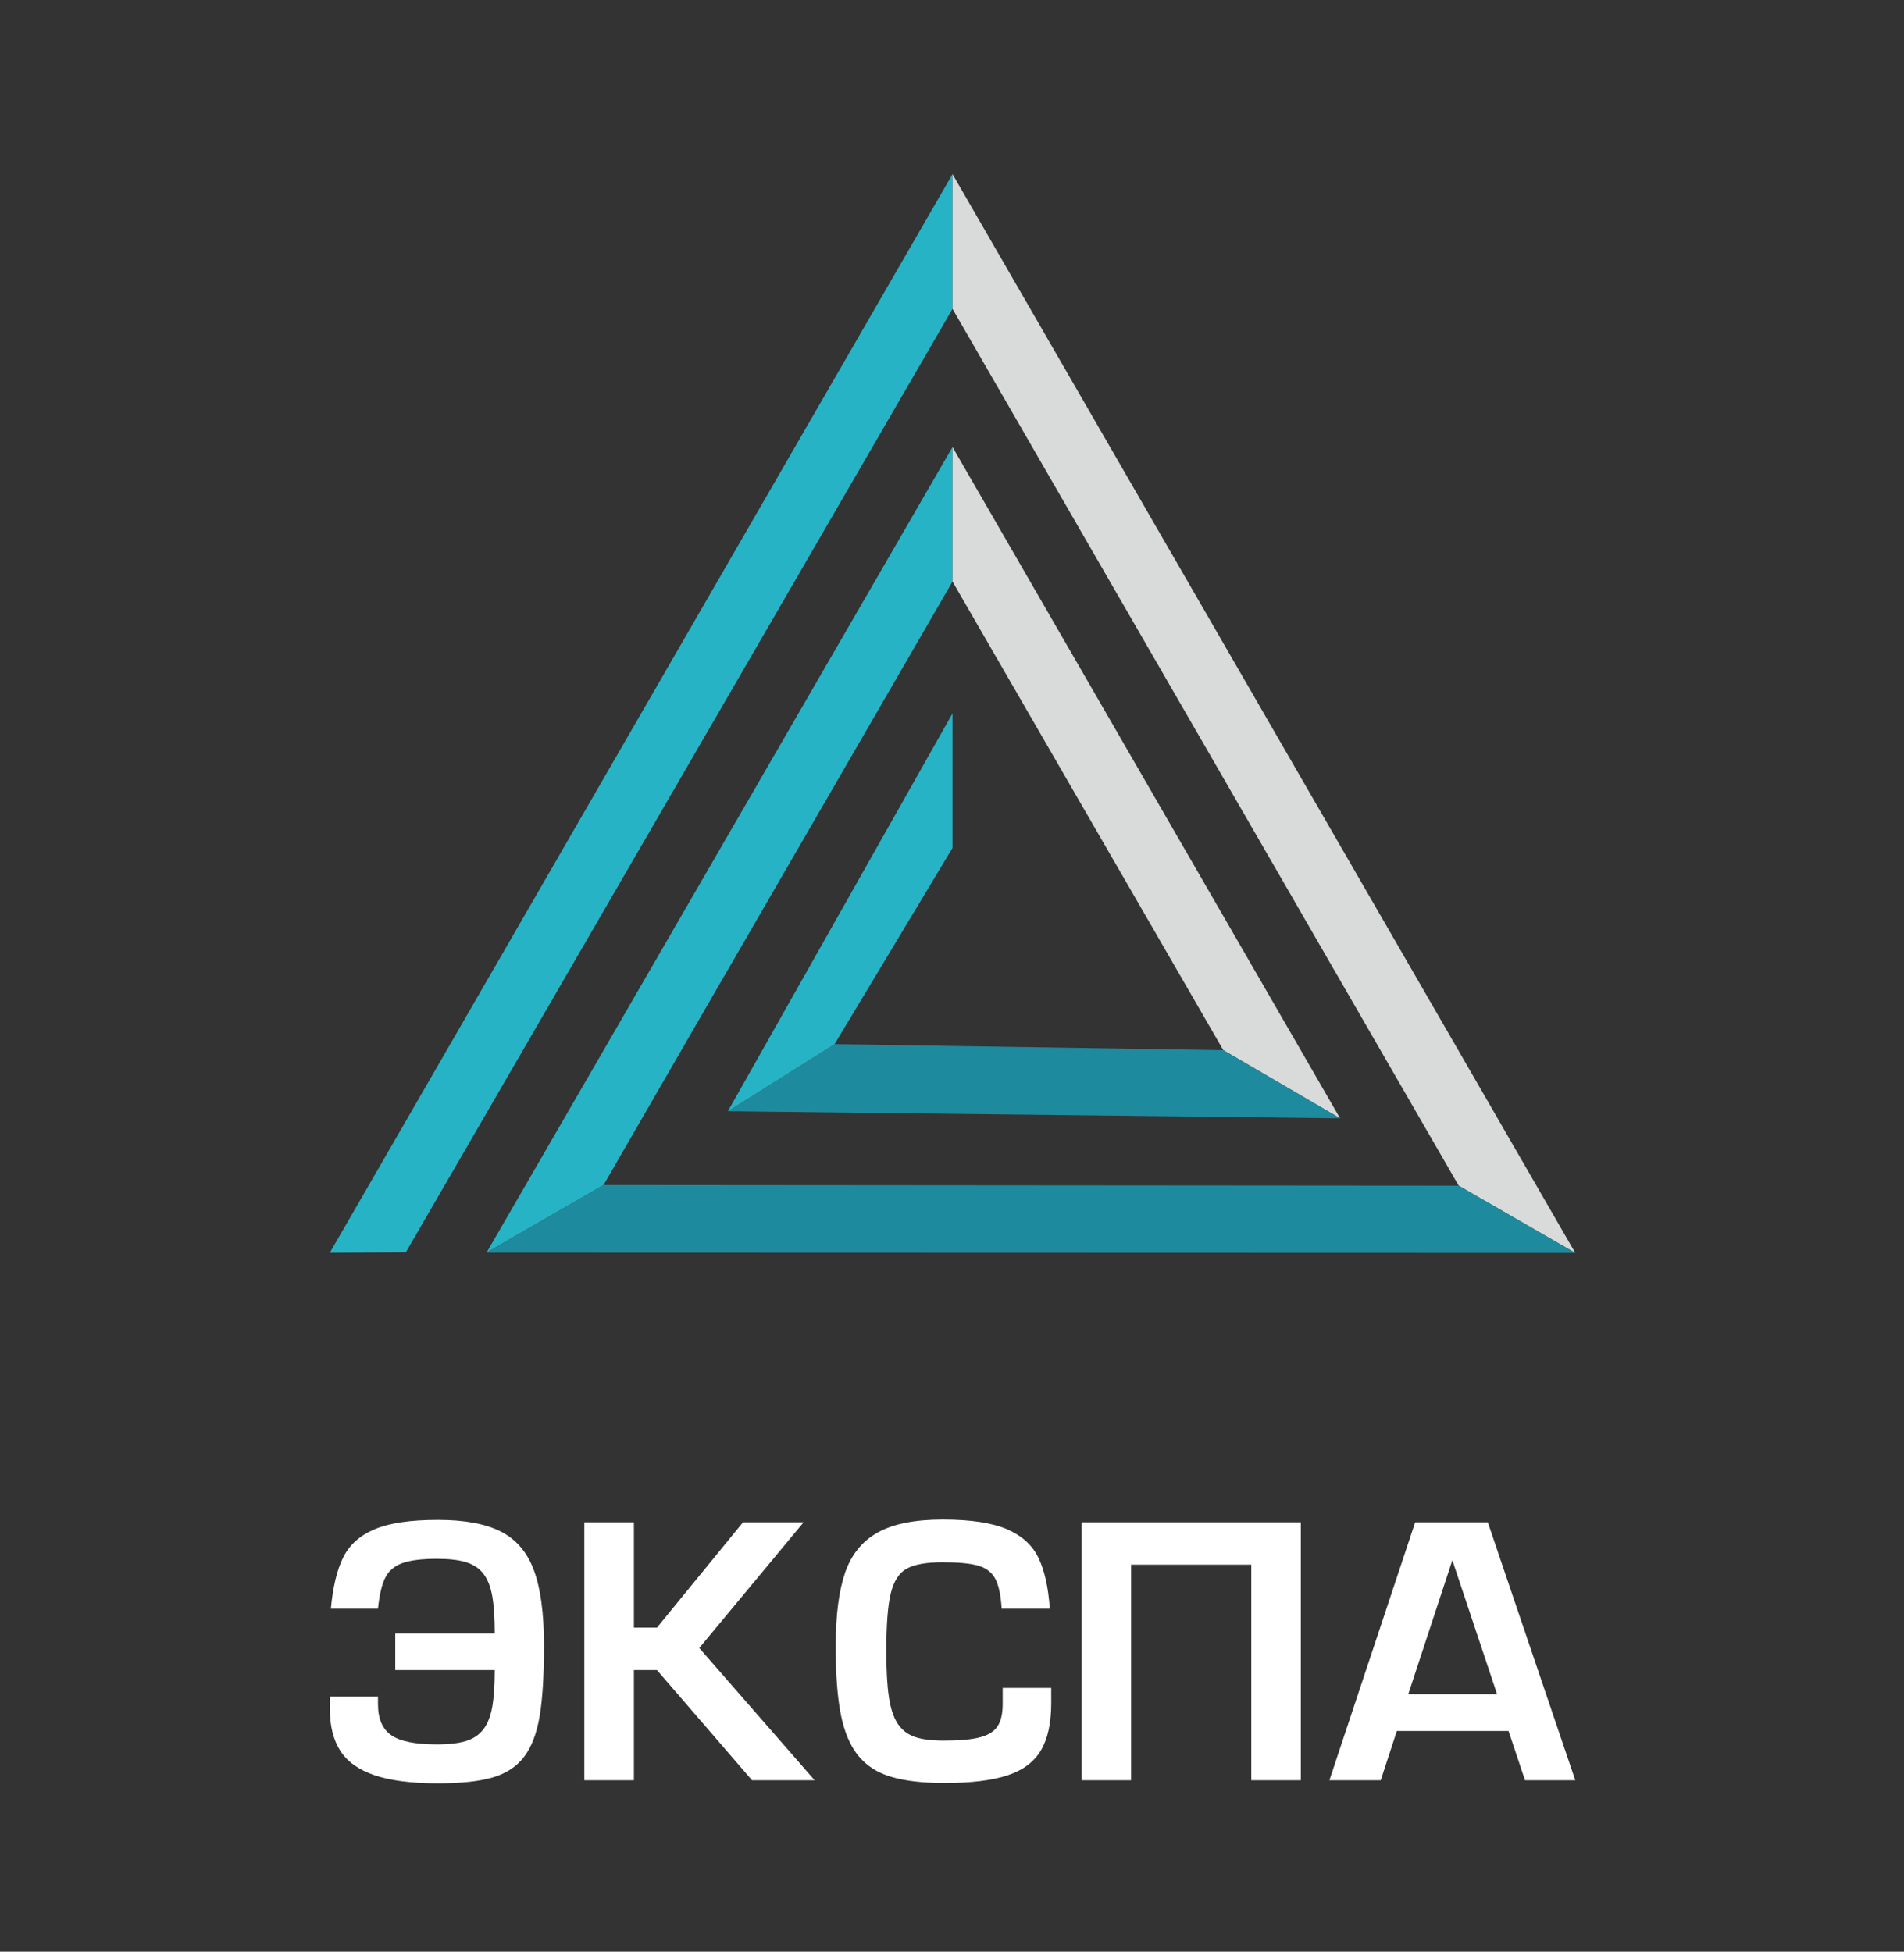
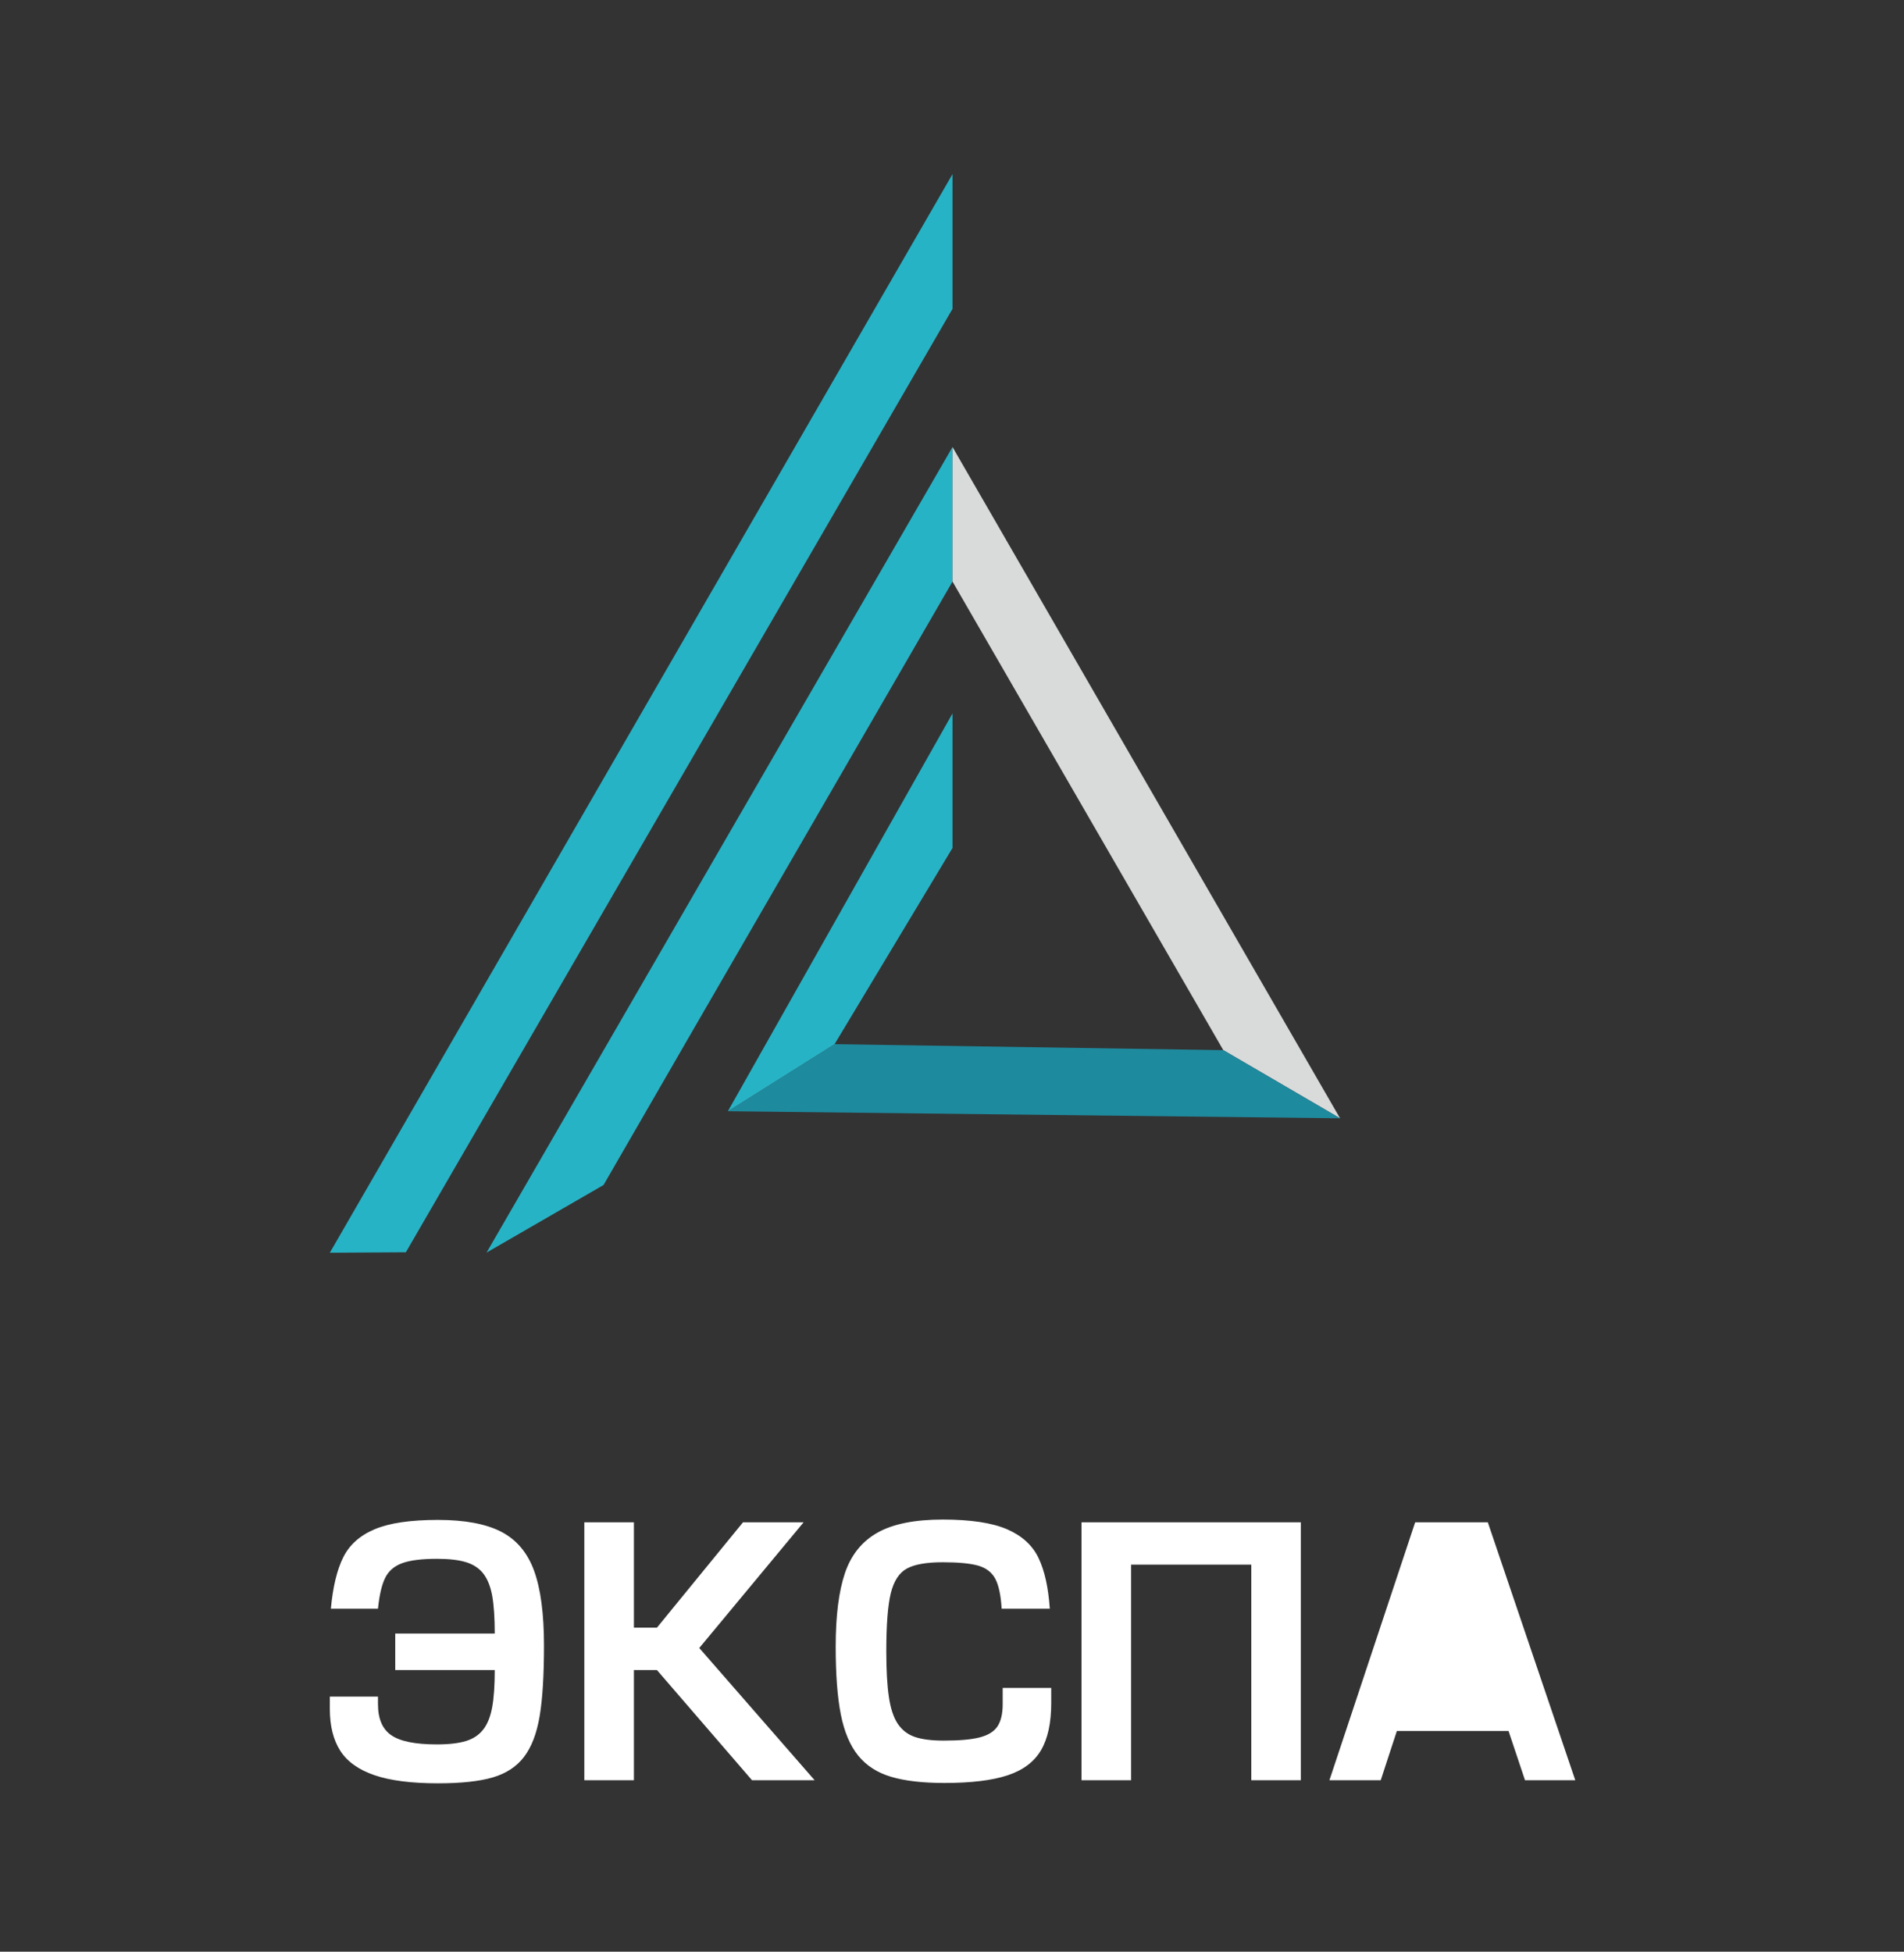
<svg xmlns="http://www.w3.org/2000/svg" xml:space="preserve" width="96.506mm" height="98.922mm" version="1.1" style="shape-rendering:geometricPrecision; text-rendering:geometricPrecision; image-rendering:optimizeQuality; fill-rule:evenodd; clip-rule:evenodd" viewBox="0 0 4809.44 4929.82">
  <rect x="0" y="0" width="4809.44" height="4929.82" fill="#333333" stroke="none" />
  <defs>
    <style type="text/css">
   
    .fil0 {fill:none}
    .fil3 {fill:#D9DADA}
    .fil2 {fill:#27B3C6}
    .fil4 {fill:#1E8A9E}
    .fil1 {fill:#FFFFFF;fill-rule:nonzero}
   
  </style>
  </defs>
  <g id="Слой_x0020_1">
-     <rect class="fil0" y="-0" width="4809.44" height="4929.82" />
-     <path class="fil1" d="M954.75 4285.49l-121.62 0 0 31.17c0,42.9 8.84,78.12 26.38,105.67 17.55,27.39 46.39,47.97 86.54,61.75 40,13.63 93.5,20.44 160.17,20.44 58.27,0 104.37,-4.92 138.14,-14.79 33.77,-9.85 60.3,-27.1 79.15,-51.75 18.99,-24.78 32.17,-59 39.57,-102.77 7.39,-43.78 11.01,-103.35 11.01,-178.58 0,-80.45 -8.4,-143.51 -25.07,-189.17 -16.67,-45.66 -44.36,-78.42 -83.06,-98.42 -38.56,-19.86 -91.9,-29.86 -159.74,-29.86 -69.29,0 -122.64,7.82 -159.88,23.63 -37.4,15.8 -63.92,39.57 -79.58,71.32 -15.65,31.6 -25.95,74.8 -31.02,129.44l119.01 0c3.47,-34.21 9.41,-60.16 17.97,-77.55 8.55,-17.54 22.75,-30 42.76,-37.4 20,-7.39 49.28,-11.16 88.13,-11.16 31.01,0 55.95,2.9 74.65,8.85 18.7,5.94 33.2,15.94 43.49,29.71 10.29,13.77 17.54,32.32 21.74,55.81 4.06,23.49 6.23,54.93 6.23,94.36l-251.35 0 0 92.2 251.35 0c0,39 -2.17,70.45 -6.52,94.07 -4.35,23.63 -11.74,42.34 -22.47,56.1 -10.72,13.77 -25.22,23.48 -43.63,29.13 -18.41,5.66 -42.91,8.56 -73.49,8.56 -54.51,0 -92.92,-7.69 -115.24,-23.2 -22.47,-15.36 -33.62,-41.6 -33.62,-78.42l0 -19.14zm646.49 -440.22l0 266.14 58.13 0 217.43 -266.14 153.07 0 -263.53 317.45 291.36 333.98 -158.15 0 -240.19 -278.32 -58.13 0 0 278.32 -125.24 0 0 -651.43 125.24 0zm931.49 418.33l122.63 0 0 38.12c0,50.45 -8.69,90.16 -25.94,119.45 -17.25,29.28 -45.38,50.3 -84.37,63.2 -39.14,12.9 -92.19,19.29 -159.3,19.29 -55.22,0 -100.31,-5.22 -135.09,-15.66 -34.65,-10.29 -62.33,-28.12 -82.91,-53.48 -20.44,-25.23 -35.08,-59.72 -43.79,-103.5 -8.69,-43.64 -13.04,-100.89 -13.04,-171.77 0,-77.99 7.82,-139.88 23.47,-185.98 15.66,-45.95 43.06,-79.87 82.2,-101.91 38.99,-22.03 94.07,-33.05 164.81,-33.05 70.16,0 124.09,8.12 162.07,24.35 37.83,16.39 64.36,40.45 79.73,72.48 15.36,32.04 24.93,74.8 28.56,128.43l-121.62 0c-2.03,-34.36 -7.54,-59.72 -16.24,-75.95 -8.7,-16.09 -23.05,-27.11 -43.05,-32.91 -20.01,-5.65 -49.87,-8.55 -89.58,-8.55 -41.02,0 -71.32,5.36 -90.6,15.95 -19.43,10.58 -32.91,31.31 -40.59,62.33 -7.54,30.88 -11.31,79.87 -11.31,146.98 0,47.54 2.18,85.81 6.52,114.95 4.2,29.14 11.74,51.6 22.33,67.7 10.72,15.94 25.08,27.1 43.2,33.34 18.26,6.23 42.61,9.27 73.2,9.27 39,0 69,-2.61 90.16,-7.97 21.17,-5.36 36.25,-14.49 45.23,-27.69 8.84,-13.19 13.34,-32.03 13.34,-56.52l0 -40.89zm753.19 -418.33l0 651.43 -125.25 0 0 -544.45 -303.54 0 0 544.45 -125.24 0 0 -651.43 554.02 0zm524.59 527.06l-282.08 0 -40.74 124.37 -129.59 0 216.57 -651.43 183.51 0 220.92 651.43 -126.98 0 -41.6 -124.37zm-28.99 -93.06l-112.92 -338.32 -111.32 338.32 224.24 0z" />
+     <path class="fil1" d="M954.75 4285.49l-121.62 0 0 31.17c0,42.9 8.84,78.12 26.38,105.67 17.55,27.39 46.39,47.97 86.54,61.75 40,13.63 93.5,20.44 160.17,20.44 58.27,0 104.37,-4.92 138.14,-14.79 33.77,-9.85 60.3,-27.1 79.15,-51.75 18.99,-24.78 32.17,-59 39.57,-102.77 7.39,-43.78 11.01,-103.35 11.01,-178.58 0,-80.45 -8.4,-143.51 -25.07,-189.17 -16.67,-45.66 -44.36,-78.42 -83.06,-98.42 -38.56,-19.86 -91.9,-29.86 -159.74,-29.86 -69.29,0 -122.64,7.82 -159.88,23.63 -37.4,15.8 -63.92,39.57 -79.58,71.32 -15.65,31.6 -25.95,74.8 -31.02,129.44l119.01 0c3.47,-34.21 9.41,-60.16 17.97,-77.55 8.55,-17.54 22.75,-30 42.76,-37.4 20,-7.39 49.28,-11.16 88.13,-11.16 31.01,0 55.95,2.9 74.65,8.85 18.7,5.94 33.2,15.94 43.49,29.71 10.29,13.77 17.54,32.32 21.74,55.81 4.06,23.49 6.23,54.93 6.23,94.36l-251.35 0 0 92.2 251.35 0c0,39 -2.17,70.45 -6.52,94.07 -4.35,23.63 -11.74,42.34 -22.47,56.1 -10.72,13.77 -25.22,23.48 -43.63,29.13 -18.41,5.66 -42.91,8.56 -73.49,8.56 -54.51,0 -92.92,-7.69 -115.24,-23.2 -22.47,-15.36 -33.62,-41.6 -33.62,-78.42l0 -19.14zm646.49 -440.22l0 266.14 58.13 0 217.43 -266.14 153.07 0 -263.53 317.45 291.36 333.98 -158.15 0 -240.19 -278.32 -58.13 0 0 278.32 -125.24 0 0 -651.43 125.24 0zm931.49 418.33l122.63 0 0 38.12c0,50.45 -8.69,90.16 -25.94,119.45 -17.25,29.28 -45.38,50.3 -84.37,63.2 -39.14,12.9 -92.19,19.29 -159.3,19.29 -55.22,0 -100.31,-5.22 -135.09,-15.66 -34.65,-10.29 -62.33,-28.12 -82.91,-53.48 -20.44,-25.23 -35.08,-59.72 -43.79,-103.5 -8.69,-43.64 -13.04,-100.89 -13.04,-171.77 0,-77.99 7.82,-139.88 23.47,-185.98 15.66,-45.95 43.06,-79.87 82.2,-101.91 38.99,-22.03 94.07,-33.05 164.81,-33.05 70.16,0 124.09,8.12 162.07,24.35 37.83,16.39 64.36,40.45 79.73,72.48 15.36,32.04 24.93,74.8 28.56,128.43l-121.62 0c-2.03,-34.36 -7.54,-59.72 -16.24,-75.95 -8.7,-16.09 -23.05,-27.11 -43.05,-32.91 -20.01,-5.65 -49.87,-8.55 -89.58,-8.55 -41.02,0 -71.32,5.36 -90.6,15.95 -19.43,10.58 -32.91,31.31 -40.59,62.33 -7.54,30.88 -11.31,79.87 -11.31,146.98 0,47.54 2.18,85.81 6.52,114.95 4.2,29.14 11.74,51.6 22.33,67.7 10.72,15.94 25.08,27.1 43.2,33.34 18.26,6.23 42.61,9.27 73.2,9.27 39,0 69,-2.61 90.16,-7.97 21.17,-5.36 36.25,-14.49 45.23,-27.69 8.84,-13.19 13.34,-32.03 13.34,-56.52l0 -40.89zm753.19 -418.33l0 651.43 -125.25 0 0 -544.45 -303.54 0 0 544.45 -125.24 0 0 -651.43 554.02 0zm524.59 527.06l-282.08 0 -40.74 124.37 -129.59 0 216.57 -651.43 183.51 0 220.92 651.43 -126.98 0 -41.6 -124.37zm-28.99 -93.06z" />
    <polygon class="fil2" points="2406.02,1129.17 1229.05,3163.94 1524.58,2993.21 1746.78,2608.34 1748.02,2606.18 2406.02,1469 " />
    <polygon class="fil2" points="1025.19,3163.13 2406.02,780.14 2406.02,439.76 833.13,3164.29 " />
    <polygon class="fil3" points="2406.02,1469 3090.02,2652.61 3384.96,2824.72 2406.02,1129.17 " />
-     <polygon class="fil3" points="2406.02,780.14 3684.6,2994.93 3979.14,3164.79 2406.02,439.77 " />
    <polygon class="fil4" points="3090.02,2652.61 2108.08,2637.54 1838.58,2806.94 3384.96,2824.72 " />
-     <polygon class="fil4" points="3684.6,2994.93 1524.08,2993.21 1229.05,3163.94 3979.14,3164.79 " />
    <polygon class="fil2" points="2406.02,2141.87 2406.02,1802.03 1838.58,2806.94 2108.08,2637.54 " />
  </g>
</svg>